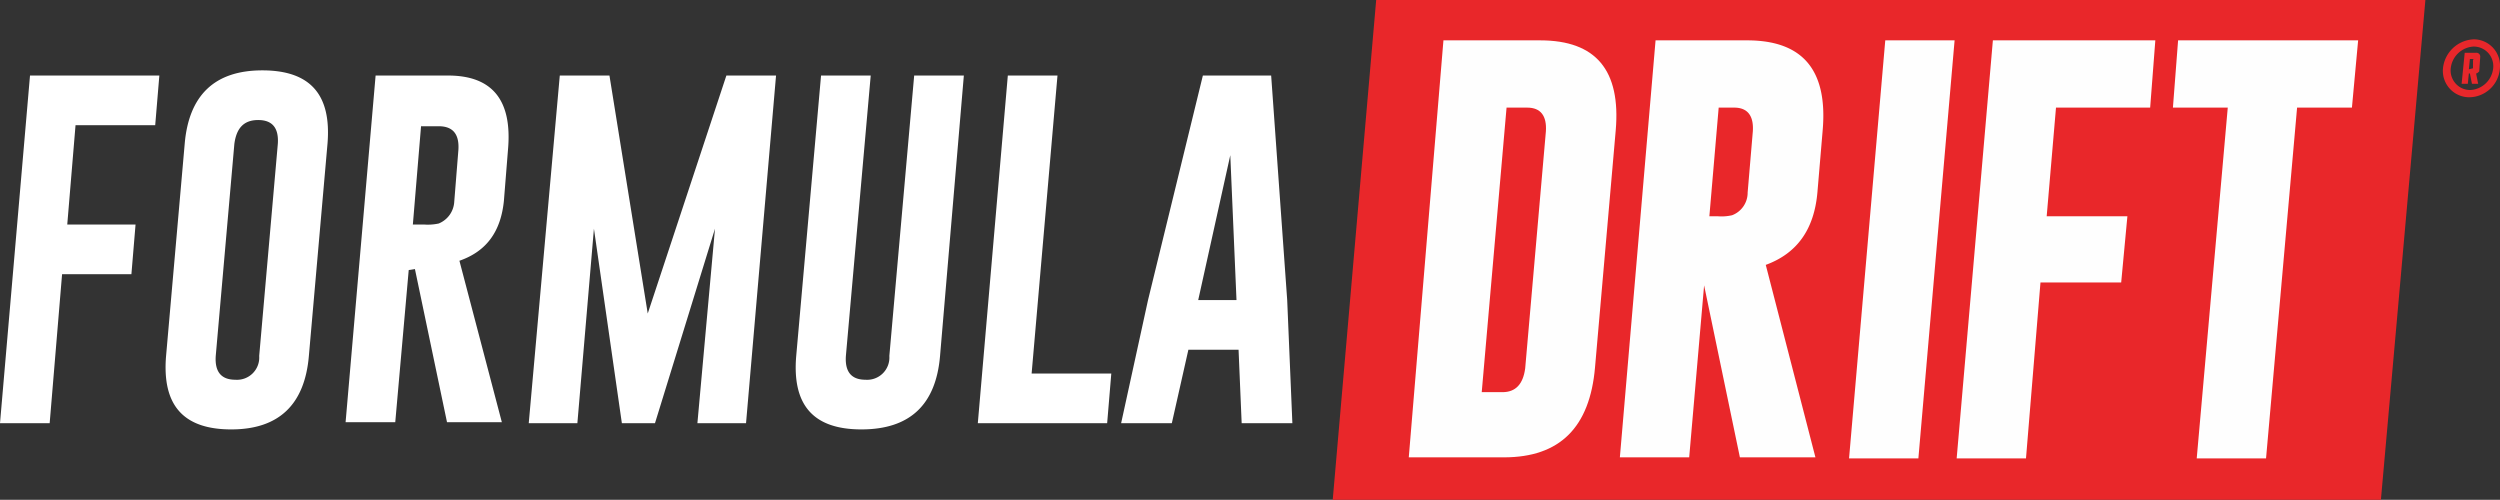
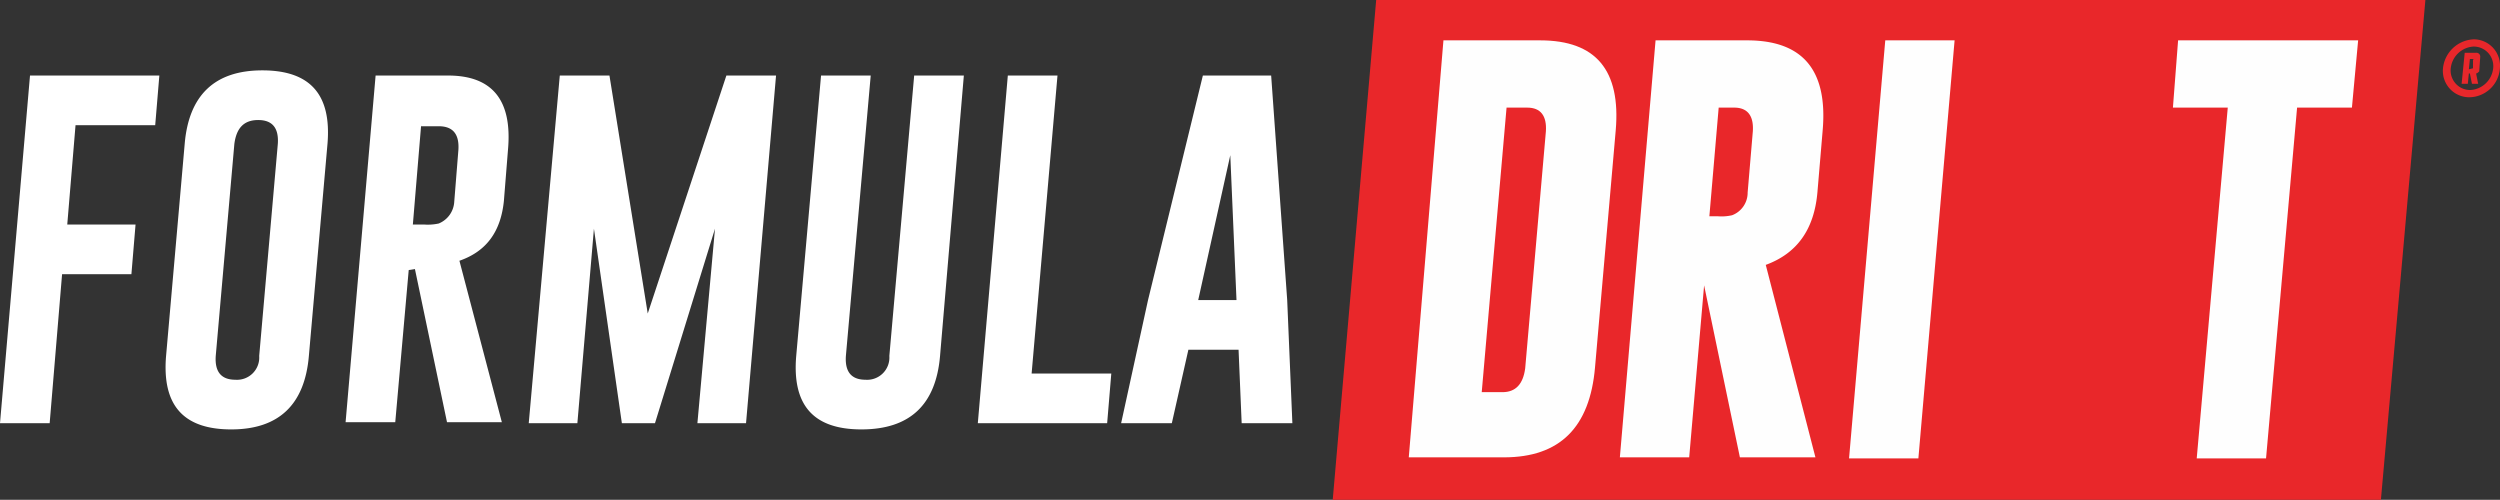
<svg xmlns="http://www.w3.org/2000/svg" id="Layer_1" data-name="Layer 1" viewBox="0 0 241.61 48.3">
  <rect x="0" y="0" width="241.61" height="48.3" fill="#333333" stroke="none" />
  <defs>
    <style>.cls-1{fill:#fff;}.cls-2{fill:#e9272a;}.cls-3{fill:#fefefe;}.cls-4{fill:#e8272b;}</style>
  </defs>
  <g id="Page-1">
    <g id="Navigation">
      <g id="Group-36">
        <polygon id="Fill-1" class="cls-1" points="2.9 7.3 0 40.9 4.8 40.9 6 26.5 12.7 26.5 13.1 21.7 6.5 21.7 7.3 12.1 15 12.1 15.4 7.3 2.9 7.3" />
        <path id="Fill-2" class="cls-1" d="M34,35.9c-.4,4.7-2.9,7.1-7.5,7.1s-6.7-2.3-6.3-7.1L22,15.4c.4-4.7,2.9-7.1,7.5-7.1s6.7,2.3,6.3,7.1ZM31,15.4c.1-1.5-.5-2.3-1.9-2.3h0c-1.4,0-2.1.8-2.3,2.3L25,35.9c-.1,1.5.5,2.3,1.9,2.3a2.15,2.15,0,0,0,2.3-2.3Z" transform="translate(-4.15 -1.5)" />
        <path id="Fill-4" class="cls-1" d="M40.45,8.8h7c4.3,0,6.2,2.4,5.8,7.1l-.4,5c-.3,3-1.7,4.9-4.3,5.8l4.1,15.6h-5.3l-3.1-14.8-.6.1-1.3,14.7h-4.8Zm4.4,4.8-.8,9.6h1.1a4.92,4.92,0,0,0,1.4-.1,2.41,2.41,0,0,0,1.5-2.1l.4-5c.1-1.5-.5-2.3-1.9-2.3h-1.7Z" transform="translate(-4.15 -1.5)" />
        <polygon id="Fill-6" class="cls-1" points="62.6 30.3 70.2 7.3 75 7.3 72.1 40.9 67.4 40.9 69.1 22.1 63.3 40.9 60.1 40.9 57.4 22.1 55.8 40.9 51.1 40.9 54.1 7.3 58.9 7.3 62.6 30.3" />
        <path id="Fill-8" class="cls-1" d="M95,35.9c-.4,4.7-2.9,7.1-7.6,7.1s-6.7-2.4-6.3-7.1l2.4-27.1h4.8l-2.4,27.1c-.1,1.5.5,2.3,1.9,2.3a2.15,2.15,0,0,0,2.3-2.3l2.4-27.1h4.8Z" transform="translate(-4.15 -1.5)" />
        <polygon id="Fill-10" class="cls-1" points="94.5 40.9 97.4 7.3 102.2 7.3 99.7 36.1 107.4 36.1 107 40.9 94.5 40.9" />
        <path id="Fill-12" class="cls-1" d="M128.55,30.5l.5,11.9h-4.9l-.3-7.1H119l-1.6,7.1h-4.9l2.6-11.9,5.3-21.7H127Zm-4.9,0-.6-14-3.1,14Z" transform="translate(-4.15 -1.5)" />
        <polygon id="Fill-14" class="cls-2" points="230.1 48.3 128.8 48.3 133 0 234.4 0 230.1 48.3" />
        <path id="Fill-16" class="cls-3" d="M143.65,5.4H153c5.4,0,7.8,2.9,7.3,8.7l-2,22.9c-.5,5.8-3.4,8.7-8.8,8.7h-9.2Zm6.1,6.5-2.4,27.5h2c1.3,0,2-.8,2.2-2.3l2-22.9c.1-1.5-.5-2.3-1.8-2.3Z" transform="translate(-4.15 -1.5)" />
        <path id="Fill-18" class="cls-3" d="M164.15,5.4H173c5.4,0,7.8,2.9,7.3,8.7l-.5,5.9c-.3,3.7-2,6-5,7.1l4.8,18.6h-7.3l-3.6-17.3h.2l-1.5,17.3h-6.7Zm6.1,6.5-.9,10.5h.8a4.55,4.55,0,0,0,1.4-.1,2.33,2.33,0,0,0,1.5-2.2l.5-5.9c.1-1.5-.5-2.3-1.8-2.3Z" transform="translate(-4.15 -1.5)" />
        <polygon id="Fill-20" class="cls-3" points="182.2 3.9 188.9 3.9 185.4 44.3 178.7 44.3 182.2 3.9" />
-         <polygon id="Fill-22" class="cls-3" points="192.6 3.9 208.3 3.9 207.8 10.4 198.7 10.4 197.8 20.9 205.6 20.9 205 27.3 197.2 27.3 195.8 44.3 189.1 44.3 192.6 3.9" />
        <polygon id="Fill-24" class="cls-3" points="227.9 3.9 227.3 10.4 222 10.4 219 44.3 212.3 44.3 215.3 10.4 210 10.4 210.5 3.9 227.9 3.9" />
        <path id="Fill-26" class="cls-4" d="M243.75,8.4l.1-1.4a.37.37,0,0,0-.4-.4h-1.1l-.3,3h.6l.1-1h.1l.2,1h.6l-.2-1c.1,0,.2-.1.3-.2Zm-.6-.3h0l-.4.1.1-1h.3s.1,0,0,.1Z" transform="translate(-4.15 -1.5)" />
        <path id="Fill-28" class="cls-4" d="M243.25,5.3a3.12,3.12,0,0,0-3,2.8,2.55,2.55,0,0,0,2.5,2.8,3,3,0,0,0,3-2.8,2.55,2.55,0,0,0-2.5-2.8m-.4,4.9A1.89,1.89,0,0,1,241,8.1a2.35,2.35,0,0,1,2.2-2.1,1.89,1.89,0,0,1,1.9,2.1,2.35,2.35,0,0,1-2.2,2.1" transform="translate(-4.15 -1.5)" />
      </g>
    </g>
  </g>
</svg>